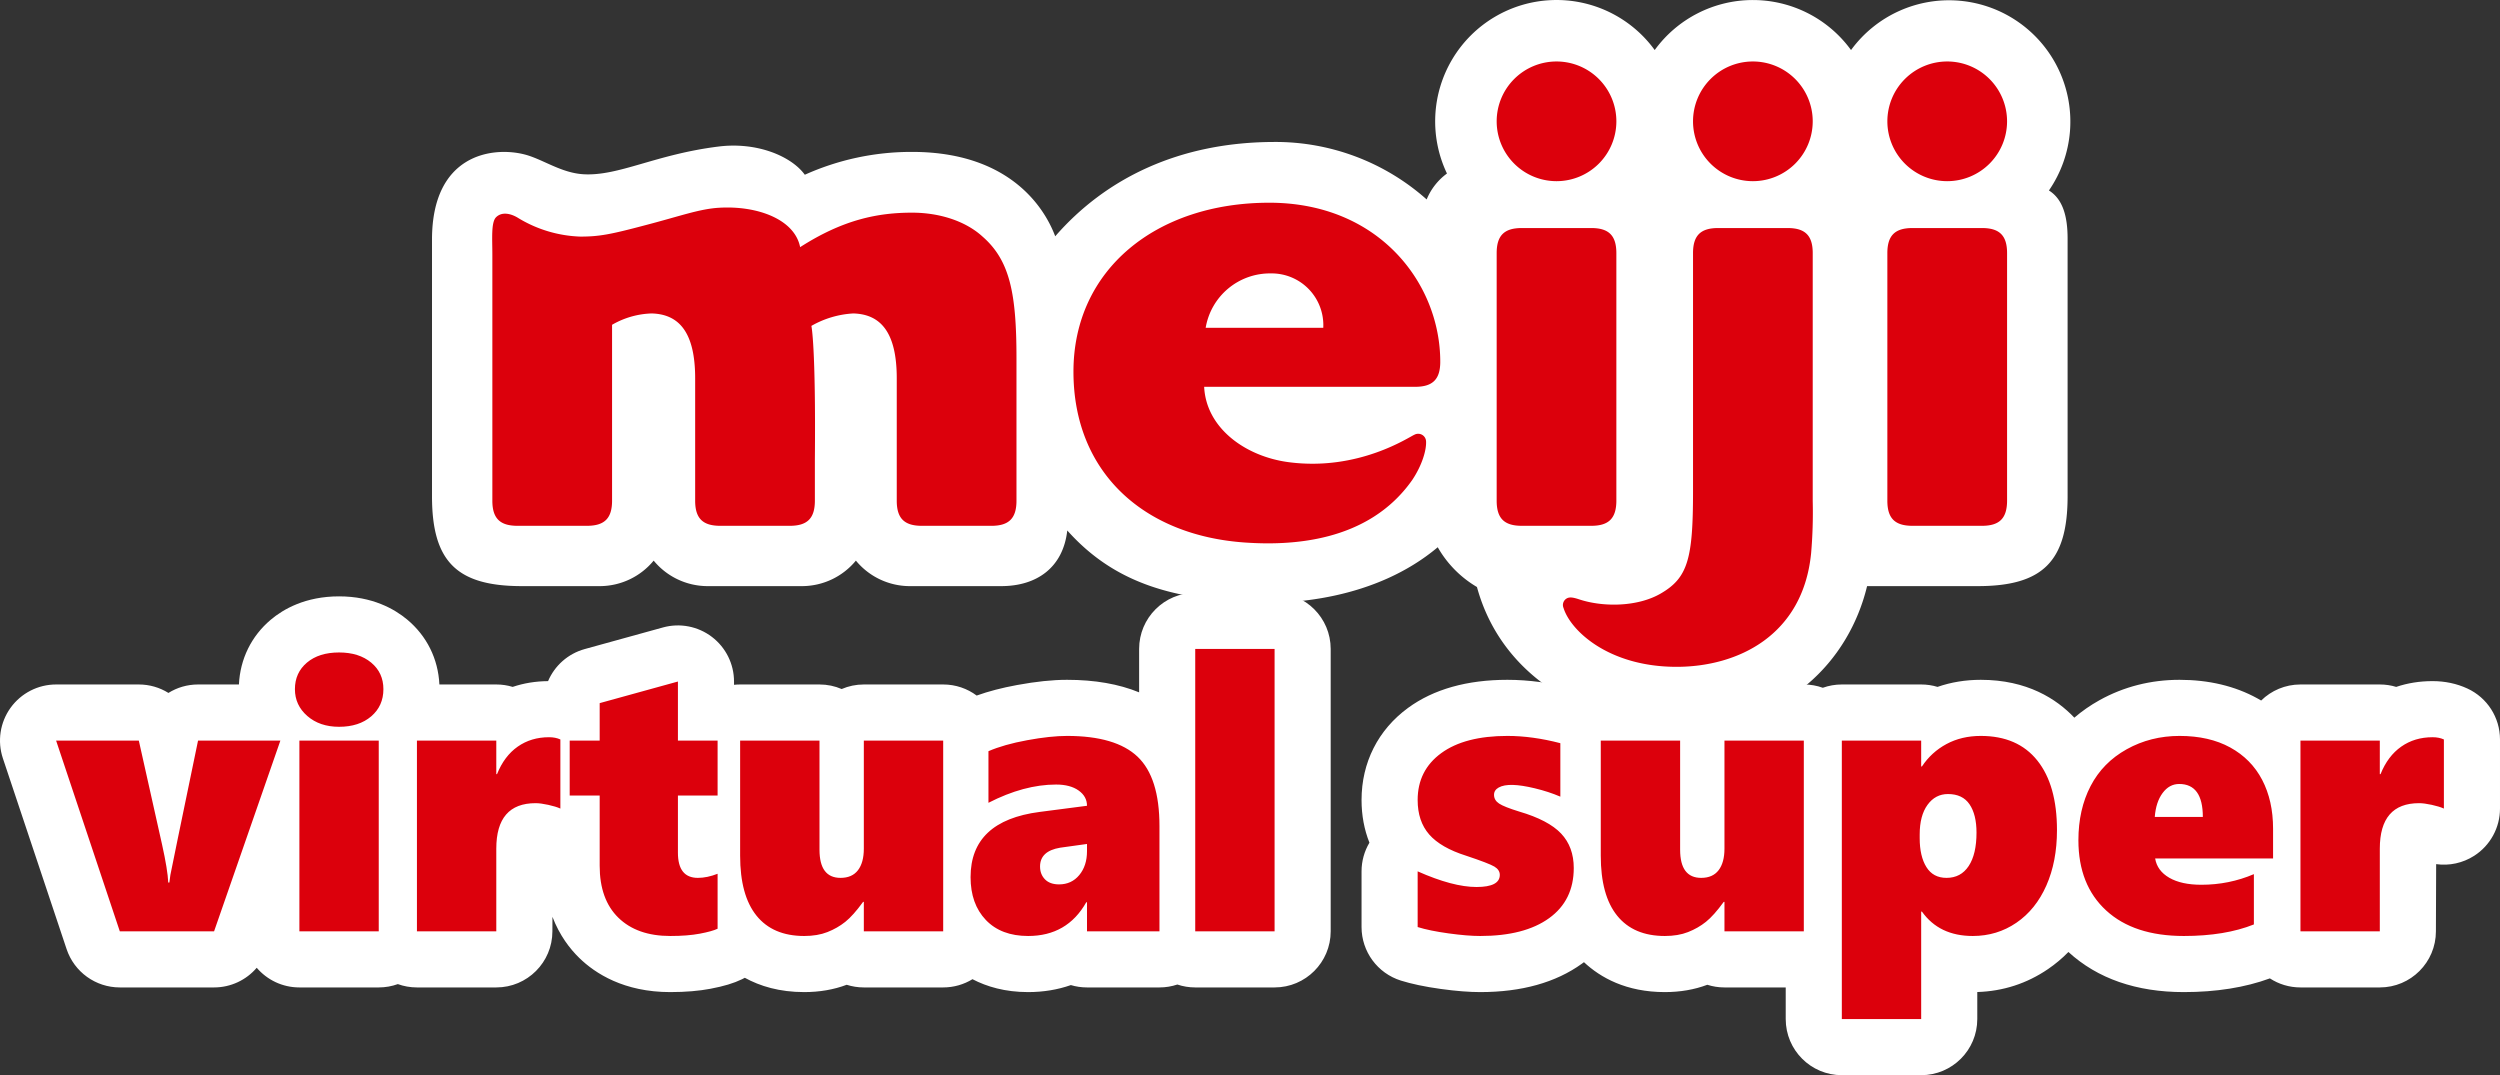
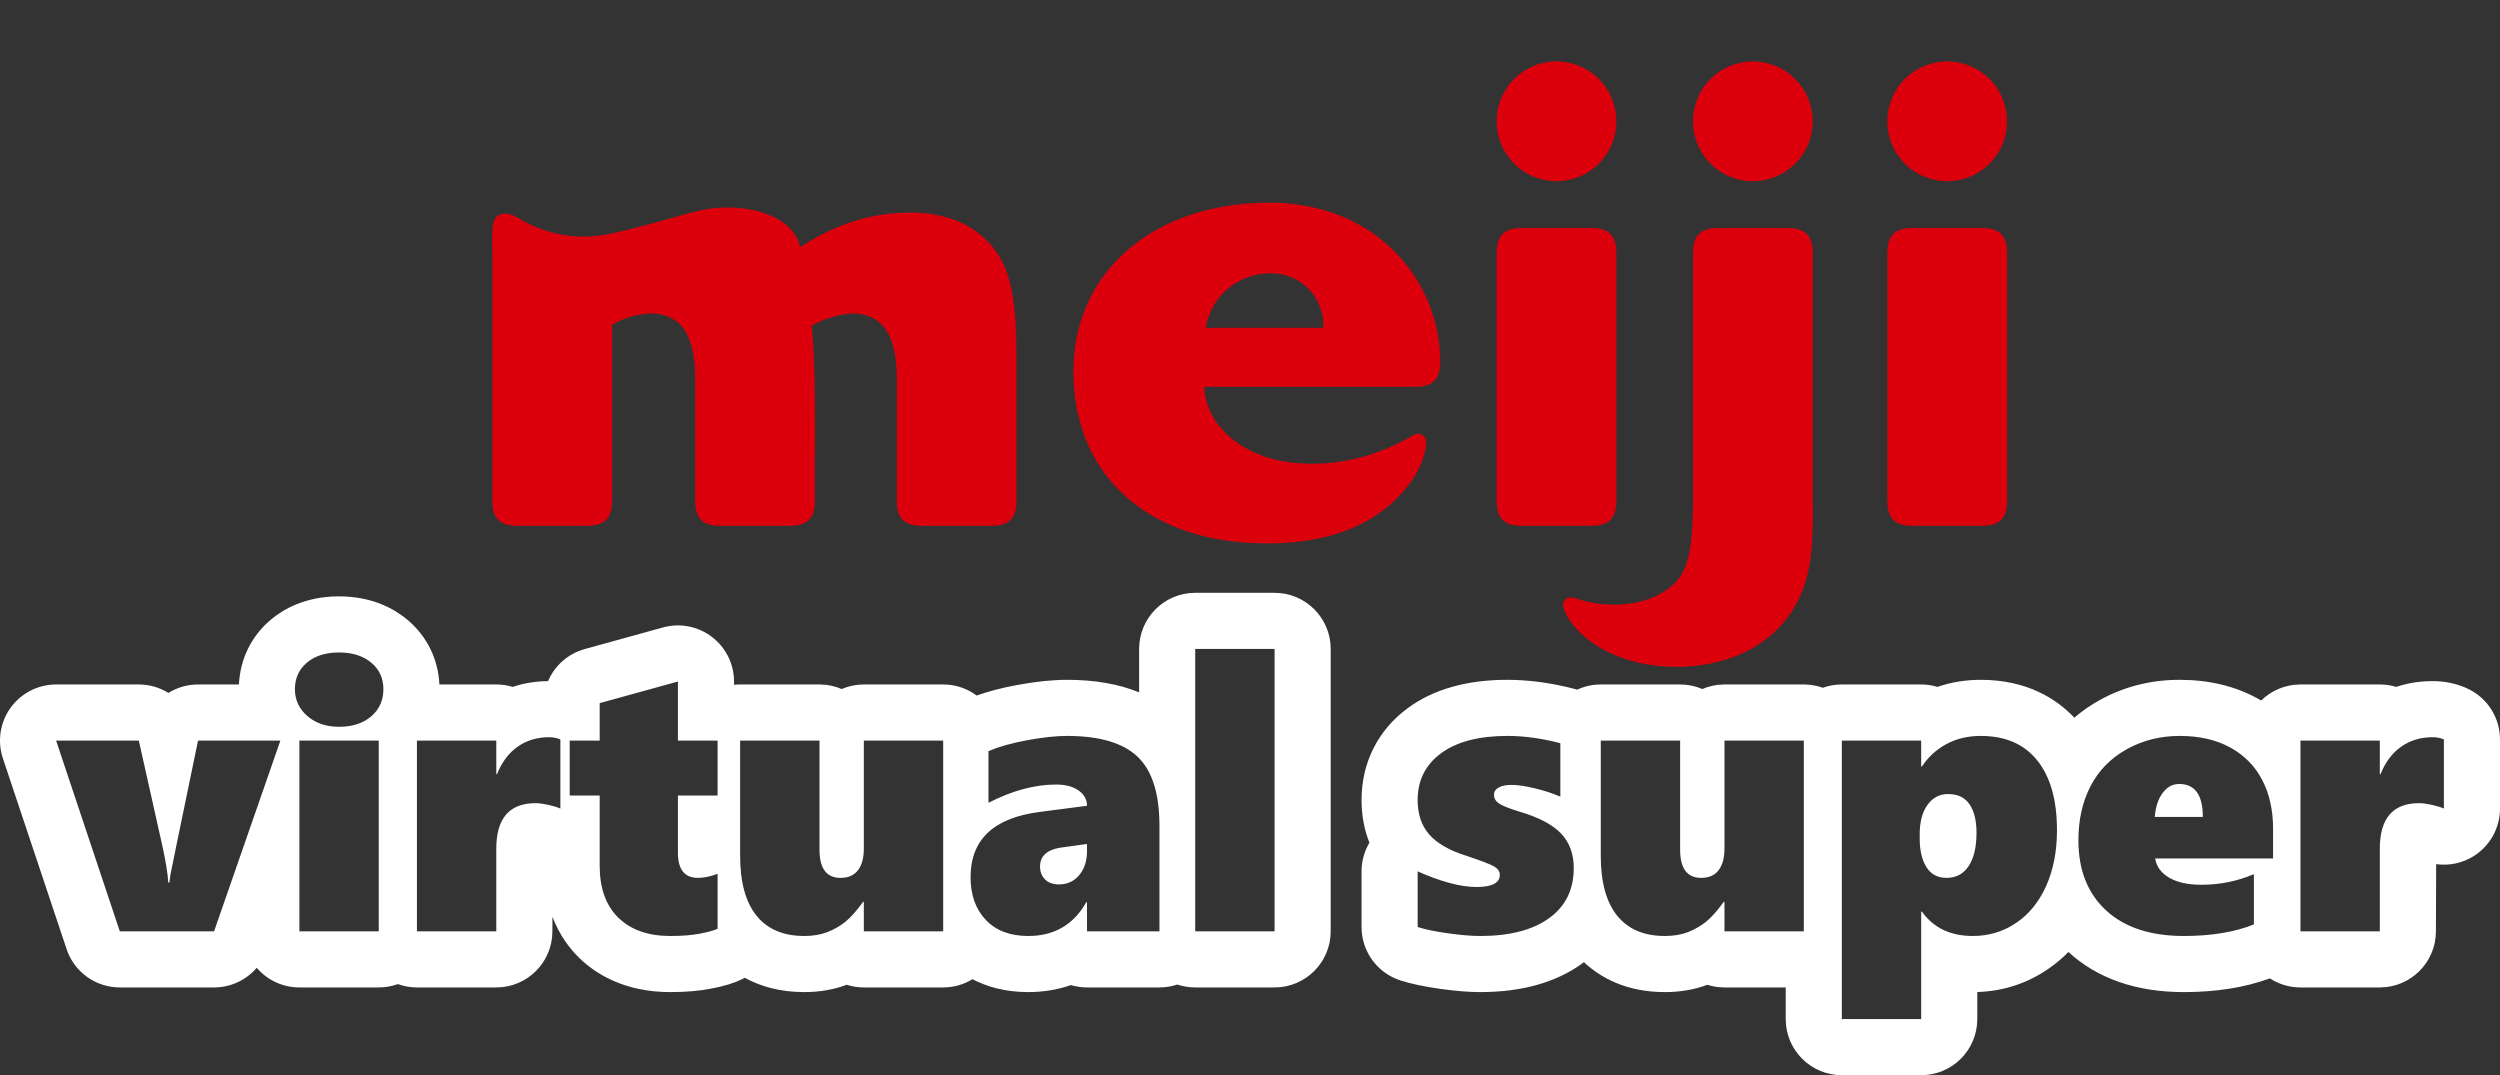
<svg xmlns="http://www.w3.org/2000/svg" width="445.598" height="191.639" viewBox="0 0 445.598 191.639">
  <rect x="0" y="0" width="445.598" height="191.639" fill="#333333" stroke="none" />
  <g id="super_ttl" transform="translate(-497.001 -871)">
    <g id="パス_31380" data-name="パス 31380" transform="translate(720.148 1037)" fill="#dc000c" stroke-linejoin="round">
-       <path d="M 124.282 20.639 L 119.282 20.639 L 105.138 20.639 L 100.138 20.639 L 100.138 15.639 L 100.138 5 L 98.364 5 L 84.22 5 L 79.22 5 L 79.22 4.914 C 77.539 5.522 75.649 5.83 73.595 5.83 C 71.067 5.83 68.755 5.391 66.722 4.526 C 64.55 3.601 62.694 2.197 61.204 0.352 C 60.612 -0.382 60.083 -1.182 59.619 -2.047 C 58.631 -0.626 57.382 0.635 55.883 1.715 C 53.917 3.132 51.582 4.196 48.943 4.878 C 46.5 5.51 43.723 5.83 40.69 5.83 C 38.918 5.83 36.843 5.663 34.346 5.318 C 31.802 4.967 29.74 4.539 28.043 4.009 L 24.534 2.912 L 24.534 -0.764 L 24.534 -10.691 L 24.534 -18.385 L 25.449 -17.979 C 24.841 -19.619 24.534 -21.433 24.534 -23.408 C 24.534 -28.522 26.695 -32.806 30.783 -35.795 C 32.687 -37.187 34.956 -38.232 37.526 -38.901 C 39.895 -39.518 42.591 -39.83 45.538 -39.83 C 48.915 -39.83 52.511 -39.34 56.226 -38.374 L 57.173 -38.128 L 57.173 -39 L 62.173 -39 L 76.317 -39 L 81.317 -39 L 84.22 -39 L 98.364 -39 L 100.138 -39 L 105.138 -39 L 119.282 -39 L 124.282 -39 L 124.282 -38.993 C 126.04 -39.549 127.922 -39.83 129.907 -39.83 C 132.779 -39.83 135.403 -39.322 137.708 -38.32 C 140.134 -37.264 142.214 -35.666 143.89 -33.569 C 144.745 -32.499 145.486 -31.313 146.106 -30.021 C 147.948 -32.836 150.424 -35.119 153.491 -36.825 C 157.074 -38.819 161.059 -39.83 165.335 -39.83 C 169.688 -39.83 173.536 -38.93 176.771 -37.155 C 178.745 -36.072 180.454 -34.718 181.884 -33.107 L 181.884 -34 L 181.884 -39 L 186.884 -39 L 201.028 -39 L 206.028 -39 L 206.028 -38.978 C 207.411 -39.39 208.88 -39.598 210.425 -39.598 C 211.925 -39.598 213.311 -39.309 214.546 -38.739 L 217.45 -37.398 L 217.45 -34.199 L 217.45 -21.881 L 217.45 -14.089 L 210.367 -17.336 C 210.335 -17.35 210.034 -17.483 209.22 -17.661 C 208.412 -17.839 208.07 -17.844 208.034 -17.844 C 207.198 -17.844 206.685 -17.69 206.562 -17.548 C 206.364 -17.319 206.028 -16.47 206.028 -14.742 L 206.028 1.424632318958174e-05 L 206.028 5 L 201.028 5 L 186.884 5 L 181.884 5 L 181.884 2.836 L 180.44 3.414 C 176.432 5.017 171.607 5.83 166.099 5.83 C 158.901 5.83 153.104 3.856 148.869 -0.038 C 147.464 -1.33 146.274 -2.79 145.311 -4.401 C 143.736 -1.505 141.642 0.845 139.068 2.602 C 135.931 4.744 132.368 5.83 128.479 5.83 C 127.004 5.83 125.602 5.675 124.282 5.37 L 124.282 15.639 L 124.282 20.639 Z M 124.102 -18.515 C 124.051 -18.19 124.017 -17.78 124.017 -17.266 L 124.017 -16.602 C 124.017 -16.352 124.024 -16.125 124.038 -15.918 C 124.101 -16.358 124.144 -16.911 124.144 -17.598 C 124.144 -17.953 124.128 -18.257 124.102 -18.515 Z M -39.894 5.83 C -42.098 5.83 -44.138 5.481 -45.956 4.792 C -47.468 4.219 -48.834 3.413 -50.034 2.387 L -50.034 5 L -55.034 5 L -69.179 5 L -74.179 5 L -74.179 4.914 C -75.859 5.522 -77.75 5.83 -79.804 5.83 C -82.331 5.83 -84.644 5.391 -86.677 4.526 C -87.983 3.969 -89.176 3.239 -90.243 2.344 L -90.243 2.673 L -93.069 4.038 C -94.132 4.551 -95.529 4.961 -97.467 5.328 C -99.252 5.666 -101.283 5.83 -103.677 5.83 C -108.948 5.83 -113.234 4.257 -116.415 1.156 C -118.068 -0.456 -119.318 -2.417 -120.131 -4.672 C -120.881 -6.754 -121.261 -9.114 -121.261 -11.688 L -121.261 -15.462 L -125.35 -17.335 C -125.381 -17.35 -125.683 -17.483 -126.497 -17.661 C -127.305 -17.839 -127.646 -17.844 -127.683 -17.844 C -128.518 -17.844 -129.032 -17.69 -129.155 -17.548 C -129.353 -17.319 -129.688 -16.47 -129.688 -14.742 L -129.688 1.424632318958174e-05 L -129.688 5 L -134.688 5 L -148.833 5 L -150.64 5 L -155.64 5 L -169.784 5 L -174.784 5 L -174.784 1.424632318958174e-05 L -174.784 -14.133 L -180.269 1.642 L -181.436 5 L -184.991 5 L -201.792 5 L -205.394 5 L -206.534 1.584 L -217.89 -32.416 L -220.089 -39 L -213.147 -39 L -198.405 -39 L -194.4 -39 L -193.526 -35.091 L -193.111 -33.236 C -192.991 -33.814 -192.869 -34.406 -192.743 -35.014 L -191.917 -39 L -187.847 -39 L -174.808 -39 C -175.319 -40.293 -175.581 -41.69 -175.581 -43.164 C -175.581 -46.594 -174.227 -49.551 -171.667 -51.715 C -169.318 -53.699 -166.305 -54.705 -162.712 -54.705 C -159.155 -54.705 -156.152 -53.707 -153.786 -51.739 C -151.185 -49.574 -149.81 -46.609 -149.81 -43.164 C -149.81 -41.681 -150.059 -40.285 -150.545 -39 L -148.833 -39 L -134.688 -39 L -129.688 -39 L -129.688 -38.978 C -128.305 -39.39 -126.837 -39.598 -125.292 -39.598 C -124.042 -39.598 -122.87 -39.397 -121.8 -39 L -121.606 -39 L -121.261 -39 L -121.261 -40.674 L -121.261 -44.48 L -117.592 -45.493 L -103.647 -49.345 L -97.315 -51.094 L -97.315 -44.525 L -97.315 -39 L -96.226 -39 L -91.226 -39 L -77.081 -39 L -72.081 -39 L -69.179 -39 L -55.034 -39 L -50.034 -39 L -50.034 -36.227 L -48.955 -36.695 C -46.749 -37.652 -44.135 -38.401 -40.964 -38.984 C -37.87 -39.553 -35.25 -39.83 -32.954 -39.83 C -29.6 -39.83 -26.61 -39.45 -24.066 -38.701 C -21.215 -37.861 -18.819 -36.533 -16.945 -34.755 C -16.273 -34.117 -15.661 -33.411 -15.11 -32.639 L -15.11 -50.336 L -15.11 -55.336 L -10.11 -55.336 L 4.034 -55.336 L 9.034 -55.336 L 9.034 -50.336 L 9.034 1.424632318958174e-05 L 9.034 5 L 4.034 5 L -10.11 5 L -15.11 5 L -16.485 5 L -29.401 5 L -34.347 5 C -36.062 5.552 -37.918 5.83 -39.894 5.83 Z M -97.315 -19.205 L -97.315 -14.822 C -97.235 -14.851 -97.154 -14.881 -97.071 -14.914 L -96.226 -15.246 L -96.226 -19.205 L -97.315 -19.205 Z" stroke="none" />
      <path d="M 119.282 15.639 L 119.282 -3.52 L 119.415 -3.52 C 121.474 -0.62 124.495 0.83 128.479 0.83 C 131.357 0.83 133.947 0.044 136.249 -1.527 C 138.551 -3.099 140.333 -5.313 141.595 -8.168 C 142.856 -11.023 143.487 -14.311 143.487 -18.029 C 143.487 -23.386 142.32 -27.525 139.984 -30.447 C 137.649 -33.369 134.29 -34.83 129.907 -34.83 C 127.627 -34.83 125.591 -34.349 123.798 -33.386 C 122.005 -32.423 120.544 -31.089 119.415 -29.385 L 119.282 -29.385 L 119.282 -34 L 105.138 -34 L 105.138 15.639 L 119.282 15.639 M 124.063 -24.471 C 125.79 -24.471 127.068 -23.862 127.898 -22.645 C 128.728 -21.427 129.144 -19.745 129.144 -17.598 C 129.144 -15.03 128.679 -13.043 127.749 -11.638 C 126.819 -10.232 125.502 -9.529 123.798 -9.529 C 122.204 -9.529 121.009 -10.171 120.212 -11.455 C 119.415 -12.739 119.017 -14.454 119.017 -16.602 L 119.017 -17.266 C 119.017 -19.501 119.481 -21.261 120.411 -22.545 C 121.341 -23.829 122.558 -24.471 124.063 -24.471 M 166.099 0.83 C 170.991 0.83 175.152 0.144 178.583 -1.229 L 178.583 -10.193 C 175.639 -8.932 172.518 -8.301 169.22 -8.301 C 166.851 -8.301 164.948 -8.716 163.509 -9.546 C 162.07 -10.376 161.229 -11.522 160.985 -12.982 L 182.003 -12.982 L 182.003 -18.295 C 182.003 -21.615 181.355 -24.515 180.061 -26.994 C 178.766 -29.473 176.867 -31.399 174.366 -32.772 C 171.865 -34.144 168.854 -34.83 165.335 -34.83 C 161.904 -34.83 158.766 -34.039 155.922 -32.456 C 153.077 -30.873 150.93 -28.688 149.48 -25.898 C 148.031 -23.109 147.306 -19.889 147.306 -16.236 C 147.306 -10.924 148.955 -6.751 152.253 -3.719 C 155.551 -0.686 160.166 0.83 166.099 0.83 M 165.269 -26.264 C 168.08 -26.264 169.485 -24.305 169.485 -20.387 L 160.919 -20.387 C 161.052 -22.158 161.517 -23.58 162.313 -24.653 C 163.11 -25.727 164.095 -26.264 165.269 -26.264 M 73.595 0.83 C 75.166 0.83 76.544 0.598 77.728 0.133 C 78.913 -0.332 79.975 -0.941 80.916 -1.693 C 81.857 -2.446 82.914 -3.63 84.087 -5.246 L 84.22 -5.246 L 84.22 -7.812500371073838e-06 L 98.364 -7.812500371073838e-06 L 98.364 -34 L 84.22 -34 L 84.22 -14.742 C 84.22 -13.082 83.871 -11.798 83.174 -10.891 C 82.477 -9.983 81.442 -9.529 80.069 -9.529 C 77.568 -9.529 76.317 -11.201 76.317 -14.543 L 76.317 -34 L 62.173 -34 L 62.173 -13.48 C 62.173 -8.766 63.147 -5.202 65.095 -2.789 C 67.043 -0.376 69.876 0.83 73.595 0.83 M 40.69 0.83 C 45.937 0.83 50.026 -0.227 52.959 -2.341 C 55.892 -4.455 57.358 -7.438 57.358 -11.289 C 57.358 -13.79 56.606 -15.838 55.101 -17.432 C 53.595 -19.025 51.105 -20.331 47.63 -21.35 C 45.837 -21.903 44.642 -22.379 44.044 -22.777 C 43.446 -23.176 43.147 -23.696 43.147 -24.338 C 43.147 -24.891 43.424 -25.323 43.978 -25.633 C 45.203 -26.319 47.358 -26.227 50.386 -25.5 C 52.046 -25.102 53.573 -24.604 54.968 -24.006 L 54.968 -33.535 C 51.647 -34.398 48.504 -34.83 45.538 -34.83 C 40.469 -34.83 36.534 -33.806 33.734 -31.759 C 30.934 -29.711 29.534 -26.928 29.534 -23.408 C 29.534 -20.885 30.22 -18.837 31.593 -17.266 C 32.965 -15.694 35.157 -14.432 38.167 -13.48 C 40.89 -12.573 42.572 -11.925 43.214 -11.538 C 43.856 -11.151 44.177 -10.658 44.177 -10.061 C 44.177 -8.622 42.793 -7.902 40.026 -7.902 C 37.215 -7.902 33.718 -8.832 29.534 -10.691 L 29.534 -0.764 C 30.951 -0.321 32.783 0.055 35.029 0.365 C 37.276 0.675 39.163 0.83 40.69 0.83 M -39.894 0.83 C -35.245 0.83 -31.792 -1.173 -29.534 -5.18 L -29.401 -5.18 L -29.401 -7.812500371073838e-06 L -16.485 -7.812500371073838e-06 L -16.485 -18.76 C -16.485 -24.537 -17.786 -28.66 -20.387 -31.128 C -22.988 -33.596 -27.177 -34.83 -32.954 -34.83 C -34.924 -34.83 -37.293 -34.576 -40.06 -34.066 C -42.827 -33.557 -45.129 -32.904 -46.966 -32.107 L -46.966 -22.91 C -42.738 -25.079 -38.72 -26.164 -34.913 -26.164 C -33.231 -26.164 -31.892 -25.81 -30.896 -25.102 C -29.899 -24.393 -29.401 -23.486 -29.401 -22.379 L -37.835 -21.283 C -46.047 -20.221 -50.153 -16.347 -50.153 -9.662 C -50.153 -6.475 -49.246 -3.929 -47.431 -2.025 C -45.616 -0.122 -43.103 0.83 -39.894 0.83 M -29.401 -15.572 L -29.401 -14.277 C -29.401 -12.551 -29.861 -11.134 -30.779 -10.027 C -31.698 -8.921 -32.899 -8.367 -34.382 -8.367 C -35.466 -8.367 -36.302 -8.666 -36.889 -9.264 C -37.475 -9.861 -37.769 -10.625 -37.769 -11.555 C -37.769 -13.392 -36.573 -14.51 -34.183 -14.908 L -29.401 -15.572 M -79.804 0.83 C -78.232 0.83 -76.854 0.598 -75.67 0.133 C -74.486 -0.332 -73.423 -0.941 -72.482 -1.693 C -71.542 -2.446 -70.485 -3.63 -69.312 -5.246 L -69.179 -5.246 L -69.179 -7.812500371073838e-06 L -55.034 -7.812500371073838e-06 L -55.034 -34 L -69.179 -34 L -69.179 -14.742 C -69.179 -13.082 -69.527 -11.798 -70.225 -10.891 C -70.922 -9.983 -71.957 -9.529 -73.329 -9.529 C -75.83 -9.529 -77.081 -11.201 -77.081 -14.543 L -77.081 -34 L -91.226 -34 L -91.226 -13.48 C -91.226 -8.766 -90.252 -5.202 -88.304 -2.789 C -86.356 -0.376 -83.522 0.83 -79.804 0.83 M -103.677 0.83 C -101.618 0.83 -99.858 0.692 -98.397 0.415 C -96.937 0.138 -95.885 -0.155 -95.243 -0.465 L -95.243 -10.26 C -96.483 -9.773 -97.656 -9.529 -98.763 -9.529 C -101.131 -9.529 -102.315 -11.023 -102.315 -14.012 L -102.315 -24.205 L -95.243 -24.205 L -95.243 -34 L -102.315 -34 L -102.315 -44.525 L -116.261 -40.674 L -116.261 -34 L -121.606 -34 L -121.606 -24.205 L -116.261 -24.205 L -116.261 -11.688 C -116.261 -7.681 -115.148 -4.593 -112.924 -2.424 C -110.699 -0.255 -107.617 0.83 -103.677 0.83 M 201.028 -7.812500371073838e-06 L 201.028 -14.742 C 201.028 -20.143 203.364 -22.844 208.034 -22.844 C 208.632 -22.844 209.384 -22.744 210.292 -22.545 C 211.2 -22.346 211.919 -22.124 212.45 -21.881 L 212.45 -34.199 C 211.875 -34.465 211.2 -34.598 210.425 -34.598 C 208.3 -34.598 206.44 -34.039 204.847 -32.921 C 203.253 -31.803 202.024 -30.171 201.161 -28.023 L 201.028 -28.023 L 201.028 -34 L 186.884 -34 L 186.884 -7.812500371073838e-06 L 201.028 -7.812500371073838e-06 M 4.034 -7.812500371073838e-06 L 4.034 -50.336 L -10.11 -50.336 L -10.11 -7.812500371073838e-06 L 4.034 -7.812500371073838e-06 M -134.688 -7.812500371073838e-06 L -134.688 -14.742 C -134.688 -20.143 -132.353 -22.844 -127.683 -22.844 C -127.085 -22.844 -126.332 -22.744 -125.425 -22.545 C -124.517 -22.346 -123.798 -22.124 -123.267 -21.881 L -123.267 -34.199 C -123.842 -34.465 -124.517 -34.598 -125.292 -34.598 C -127.417 -34.598 -129.276 -34.039 -130.87 -32.921 C -132.464 -31.803 -133.692 -30.171 -134.556 -28.023 L -134.688 -28.023 L -134.688 -34 L -148.833 -34 L -148.833 -7.812500371073838e-06 L -134.688 -7.812500371073838e-06 M -155.64 -7.812500371073838e-06 L -155.64 -34 L -169.784 -34 L -169.784 -7.812500371073838e-06 L -155.64 -7.812500371073838e-06 M -184.991 -7.812500371073838e-06 L -173.171 -34 L -187.847 -34 C -191.056 -18.505 -192.7 -10.525 -192.777 -10.061 C -192.855 -9.596 -192.916 -9.142 -192.96 -8.699 L -193.159 -8.699 C -193.226 -10.204 -193.591 -12.451 -194.255 -15.439 L -198.405 -34 L -213.147 -34 L -201.792 -7.812500371073838e-06 L -184.991 -7.812500371073838e-06 M -162.712 -36.457 C -160.343 -36.457 -158.434 -37.077 -156.984 -38.316 C -155.535 -39.556 -154.81 -41.172 -154.81 -43.164 C -154.81 -45.112 -155.535 -46.689 -156.984 -47.896 C -158.434 -49.102 -160.343 -49.705 -162.712 -49.705 C -165.103 -49.705 -167.012 -49.102 -168.439 -47.896 C -169.867 -46.689 -170.581 -45.112 -170.581 -43.164 C -170.581 -41.26 -169.845 -39.667 -168.373 -38.383 C -166.901 -37.099 -165.014 -36.457 -162.712 -36.457 M 119.282 25.639 L 105.138 25.639 C 99.615 25.639 95.138 21.162 95.138 15.639 L 95.138 10 L 84.22 10 C 83.155 10 82.128 9.833 81.165 9.525 C 78.874 10.391 76.329 10.83 73.595 10.83 C 66.711 10.83 62.118 8.25 59.177 5.498 C 59.055 5.59 58.931 5.682 58.806 5.772 C 54.149 9.128 48.054 10.83 40.69 10.83 C 38.795 10.83 36.451 10.656 33.663 10.271 C 30.753 9.87 28.386 9.354 26.551 8.781 C 22.377 7.476 19.534 3.61 19.534 -0.764 L 19.534 -10.691 C 19.534 -12.519 20.033 -14.279 20.939 -15.803 C 20.012 -18.122 19.534 -20.684 19.534 -23.408 C 19.534 -30.086 22.481 -35.918 27.832 -39.831 C 32.368 -43.148 38.325 -44.83 45.538 -44.83 C 49.339 -44.83 53.358 -44.286 57.484 -43.213 C 57.647 -43.171 57.808 -43.125 57.967 -43.075 C 59.245 -43.669 60.67 -44 62.173 -44 L 76.317 -44 C 77.721 -44 79.057 -43.711 80.269 -43.189 C 81.481 -43.711 82.816 -44 84.22 -44 L 98.364 -44 C 99.553 -44 100.693 -43.793 101.751 -43.412 C 102.809 -43.793 103.949 -44 105.138 -44 L 119.282 -44 C 120.296 -44 121.273 -43.849 122.195 -43.569 C 124.605 -44.407 127.186 -44.83 129.907 -44.83 C 138.159 -44.83 143.414 -41.425 146.583 -38.083 C 147.939 -39.25 149.432 -40.289 151.06 -41.194 C 155.395 -43.607 160.198 -44.83 165.335 -44.83 C 170.539 -44.83 175.196 -43.723 179.176 -41.539 C 179.414 -41.408 179.649 -41.275 179.88 -41.138 C 181.684 -42.908 184.156 -44 186.884 -44 L 201.028 -44 C 202.044 -44 203.024 -43.849 203.947 -43.567 C 205.977 -44.252 208.142 -44.598 210.425 -44.598 C 212.653 -44.598 214.745 -44.154 216.641 -43.279 C 220.182 -41.644 222.45 -38.1 222.45 -34.199 L 222.45 -21.881 C 222.45 -18.475 220.717 -15.304 217.851 -13.465 C 215.815 -12.158 213.405 -11.651 211.071 -11.976 L 211.028 -7.812500371073838e-06 C 211.028 5.523 206.551 10 201.028 10 L 186.884 10 C 184.874 10 183.003 9.407 181.435 8.387 C 177.02 10.009 171.866 10.83 166.099 10.83 C 157.63 10.83 150.71 8.425 145.527 3.682 C 144.418 4.815 143.204 5.833 141.887 6.732 C 138.121 9.302 133.885 10.675 129.282 10.818 L 129.282 15.639 C 129.282 21.162 124.805 25.639 119.282 25.639 Z M -39.894 10.83 C -44.014 10.83 -47.279 9.857 -49.813 8.531 C -51.333 9.463 -53.121 10 -55.034 10 L -69.179 10 C -70.244 10 -71.27 9.833 -72.233 9.525 C -74.524 10.391 -77.07 10.83 -79.804 10.83 C -84.22 10.83 -87.693 9.768 -90.393 8.28 C -90.557 8.371 -90.725 8.458 -90.896 8.541 C -92.384 9.259 -94.124 9.783 -96.537 10.24 C -98.513 10.615 -100.892 10.83 -103.677 10.83 C -111.924 10.83 -117.054 7.516 -119.905 4.736 C -121.565 3.117 -123.407 0.739 -124.679 -2.584 L -124.688 -7.812500371073838e-06 C -124.688 5.523 -129.166 10 -134.688 10 L -148.833 10 C -150.028 10 -151.174 9.79 -152.236 9.406 C -153.299 9.79 -154.445 10 -155.64 10 L -169.784 10 C -172.827 10 -175.553 8.64 -177.388 6.496 C -179.25 8.674 -182.006 10 -184.991 10 L -201.792 10 C -206.094 10 -209.914 7.248 -211.277 3.168 L -222.632 -30.832 C -223.651 -33.882 -223.141 -37.236 -221.262 -39.845 C -219.382 -42.454 -216.363 -44 -213.147 -44 L -198.405 -44 C -196.485 -44 -194.67 -43.453 -193.126 -42.493 C -191.583 -43.453 -189.768 -44 -187.847 -44 L -180.561 -44 C -180.344 -48.543 -178.351 -52.613 -174.894 -55.534 C -172.641 -57.437 -168.7 -59.705 -162.712 -59.705 C -156.787 -59.705 -152.849 -57.463 -150.588 -55.583 C -147.075 -52.659 -145.05 -48.571 -144.83 -44 L -134.688 -44 C -133.673 -44 -132.693 -43.849 -131.769 -43.567 C -129.789 -44.236 -127.681 -44.58 -125.46 -44.597 C -124.291 -47.335 -121.927 -49.483 -118.923 -50.313 L -104.978 -54.165 C -101.968 -54.996 -98.743 -54.374 -96.258 -52.482 C -93.774 -50.591 -92.315 -47.648 -92.315 -44.525 L -92.315 -43.941 C -91.957 -43.98 -91.594 -44 -91.226 -44 L -77.081 -44 C -75.678 -44 -74.342 -43.711 -73.13 -43.189 C -71.918 -43.711 -70.582 -44 -69.179 -44 L -55.034 -44 C -52.797 -44 -50.732 -43.266 -49.066 -42.025 C -46.955 -42.784 -44.581 -43.402 -41.869 -43.901 C -38.473 -44.526 -35.556 -44.83 -32.954 -44.83 C -28.021 -44.83 -23.727 -44.081 -20.11 -42.596 L -20.11 -50.336 C -20.11 -55.859 -15.633 -60.336 -10.11 -60.336 L 4.034 -60.336 C 9.557 -60.336 14.034 -55.859 14.034 -50.336 L 14.034 -7.812500371073838e-06 C 14.034 5.523 9.557 10 4.034 10 L -10.11 10 C -11.225 10 -12.297 9.818 -13.298 9.481 C -14.299 9.818 -15.371 10 -16.485 10 L -29.401 10 C -30.401 10 -31.367 9.853 -32.278 9.58 C -34.626 10.405 -37.179 10.83 -39.894 10.83 Z" stroke="none" fill="#fff" />
    </g>
    <g id="グループ_54001" data-name="グループ 54001" transform="translate(285.055 586.65)">
-       <path id="パス_31385" data-name="パス 31385" d="M541.876,293.267A21.627,21.627,0,0,1,577.145,318.3h0c2.489,1.559,3.329,4.62,3.329,8.59l0,45.912c0,11.57-4.4,16.018-16.018,16.018H544.734c-3.193,13.266-14.4,25.142-32.888,25.142-15.988,0-32.1-8.3-36.65-24.984a19.3,19.3,0,0,1-6.988-7.089c-11.056,9.275-26.1,10.4-35.02,9.8-12.432-.837-22.622-3.381-31.012-12.788-.753,6.676-5.509,9.919-11.763,9.919h-16.44a12.461,12.461,0,0,1-9.473-4.547,12.461,12.461,0,0,1-9.472,4.547h-17.1a12.462,12.462,0,0,1-9.473-4.547,12.46,12.46,0,0,1-9.472,4.547H304.964c-11.618,0-16.018-4.4-16.018-16.018V327.058c0-15.209,10.726-16.631,16.45-15.191,3.2.8,6.493,3.289,10.509,3.539,6.278.389,12.928-3.56,24.158-4.942,6.9-.849,12.976,1.776,15.332,5.034a46.261,46.261,0,0,1,19.132-4.072c19.415,0,24.516,12.454,25.5,15.04,8.919-10.257,22.046-16.813,39.134-16.813A40.514,40.514,0,0,1,466.235,319.9a10.783,10.783,0,0,1,3.616-4.622,21.629,21.629,0,0,1,37.029-22.008h0a21.627,21.627,0,0,1,35,.012Z" transform="translate(0)" fill="#fff" />
      <path id="パス_31386" data-name="パス 31386" d="M404.924,360.272v25.38c0,3.128-1.34,4.469-4.469,4.469h-12.4c-3.128,0-4.47-1.341-4.47-4.469V363.828c0-8.142-2.831-11.427-7.745-11.559a16.883,16.883,0,0,0-7.472,2.219s.807,3.438.622,23.93v7.233c0,3.128-1.341,4.469-4.469,4.469h-12.4c-3.128,0-4.468-1.341-4.468-4.469V363.828c0-8.142-2.832-11.427-7.745-11.559a14.927,14.927,0,0,0-7.066,2.022v31.36c0,3.128-1.34,4.469-4.468,4.469h-12.4c-3.129,0-4.469-1.341-4.469-4.469V341.8c0-2.82-.244-5.773.658-6.675,1-1,2.576-.736,3.994.158a22.723,22.723,0,0,0,11.016,3.287c3.386,0,5.35-.375,11.5-2.006,6.273-1.632,9.683-2.913,13.19-3.131,6.872-.427,13.531,2.059,14.5,7.019,7.65-4.907,13.819-6.147,19.966-6.147,4.894,0,9.535,1.506,12.546,4.264C403.767,342.835,404.924,348.73,404.924,360.272Zm75.536.606c0,3.127-1.34,4.467-4.468,4.467H438.376c.364,7.434,7.444,12.416,15,13.424,12.562,1.678,21.608-4.552,22.491-4.891a1.407,1.407,0,0,1,2.06,1.143c.1,1.547-.695,4.28-2.451,6.913-7.913,11.3-21.951,11.7-29.761,11.17-18.033-1.216-30.635-12.442-30.635-30.461,0-18.192,14.753-30.11,34.911-30.11C469.539,332.532,480.459,346.928,480.459,360.878Zm-30.181-15.745a11.621,11.621,0,0,0-11.633,9.693h20.96A9.215,9.215,0,0,0,450.279,345.133Zm120.542-16.441a10.667,10.667,0,1,0-10.67-10.667A10.667,10.667,0,0,0,570.821,328.692Zm10.667,56.923,0-44.1c0-3.128-1.346-4.468-4.468-4.468h-12.4c-3.128,0-4.471,1.34-4.471,4.468v44.136c0,3.128,1.342,4.469,4.469,4.469h12.4C580.146,390.12,581.488,388.779,581.488,385.615Zm-80.307-56.923a10.667,10.667,0,1,0-10.667-10.667A10.669,10.669,0,0,0,501.182,328.692Zm10.666,56.923v-44.1c0-3.128-1.346-4.468-4.467-4.468h-12.4c-3.124,0-4.466,1.34-4.466,4.468v44.136c0,3.128,1.339,4.469,4.466,4.469h12.4C510.508,390.12,511.848,388.779,511.848,385.615Zm24.331-56.923a10.667,10.667,0,1,0-10.666-10.667A10.668,10.668,0,0,0,536.179,328.692Zm10.669,12.823c0-3.128-1.346-4.468-4.469-4.468h-12.4c-3.125,0-4.466,1.34-4.466,4.468v42.5c0,12.022-.925,15.393-5.8,18.2-4.1,2.357-10.188,2.438-14.5,1.013-1.047-.346-1.636-.433-2.123-.209a1.347,1.347,0,0,0-.656,1.752c1.24,4.015,8.017,10.484,20.146,10.484,10.859,0,22.54-5.545,23.983-20.271a85.109,85.109,0,0,0,.284-9.281Z" transform="translate(-11.802 -12.05)" fill="#dc000c" />
    </g>
  </g>
</svg>